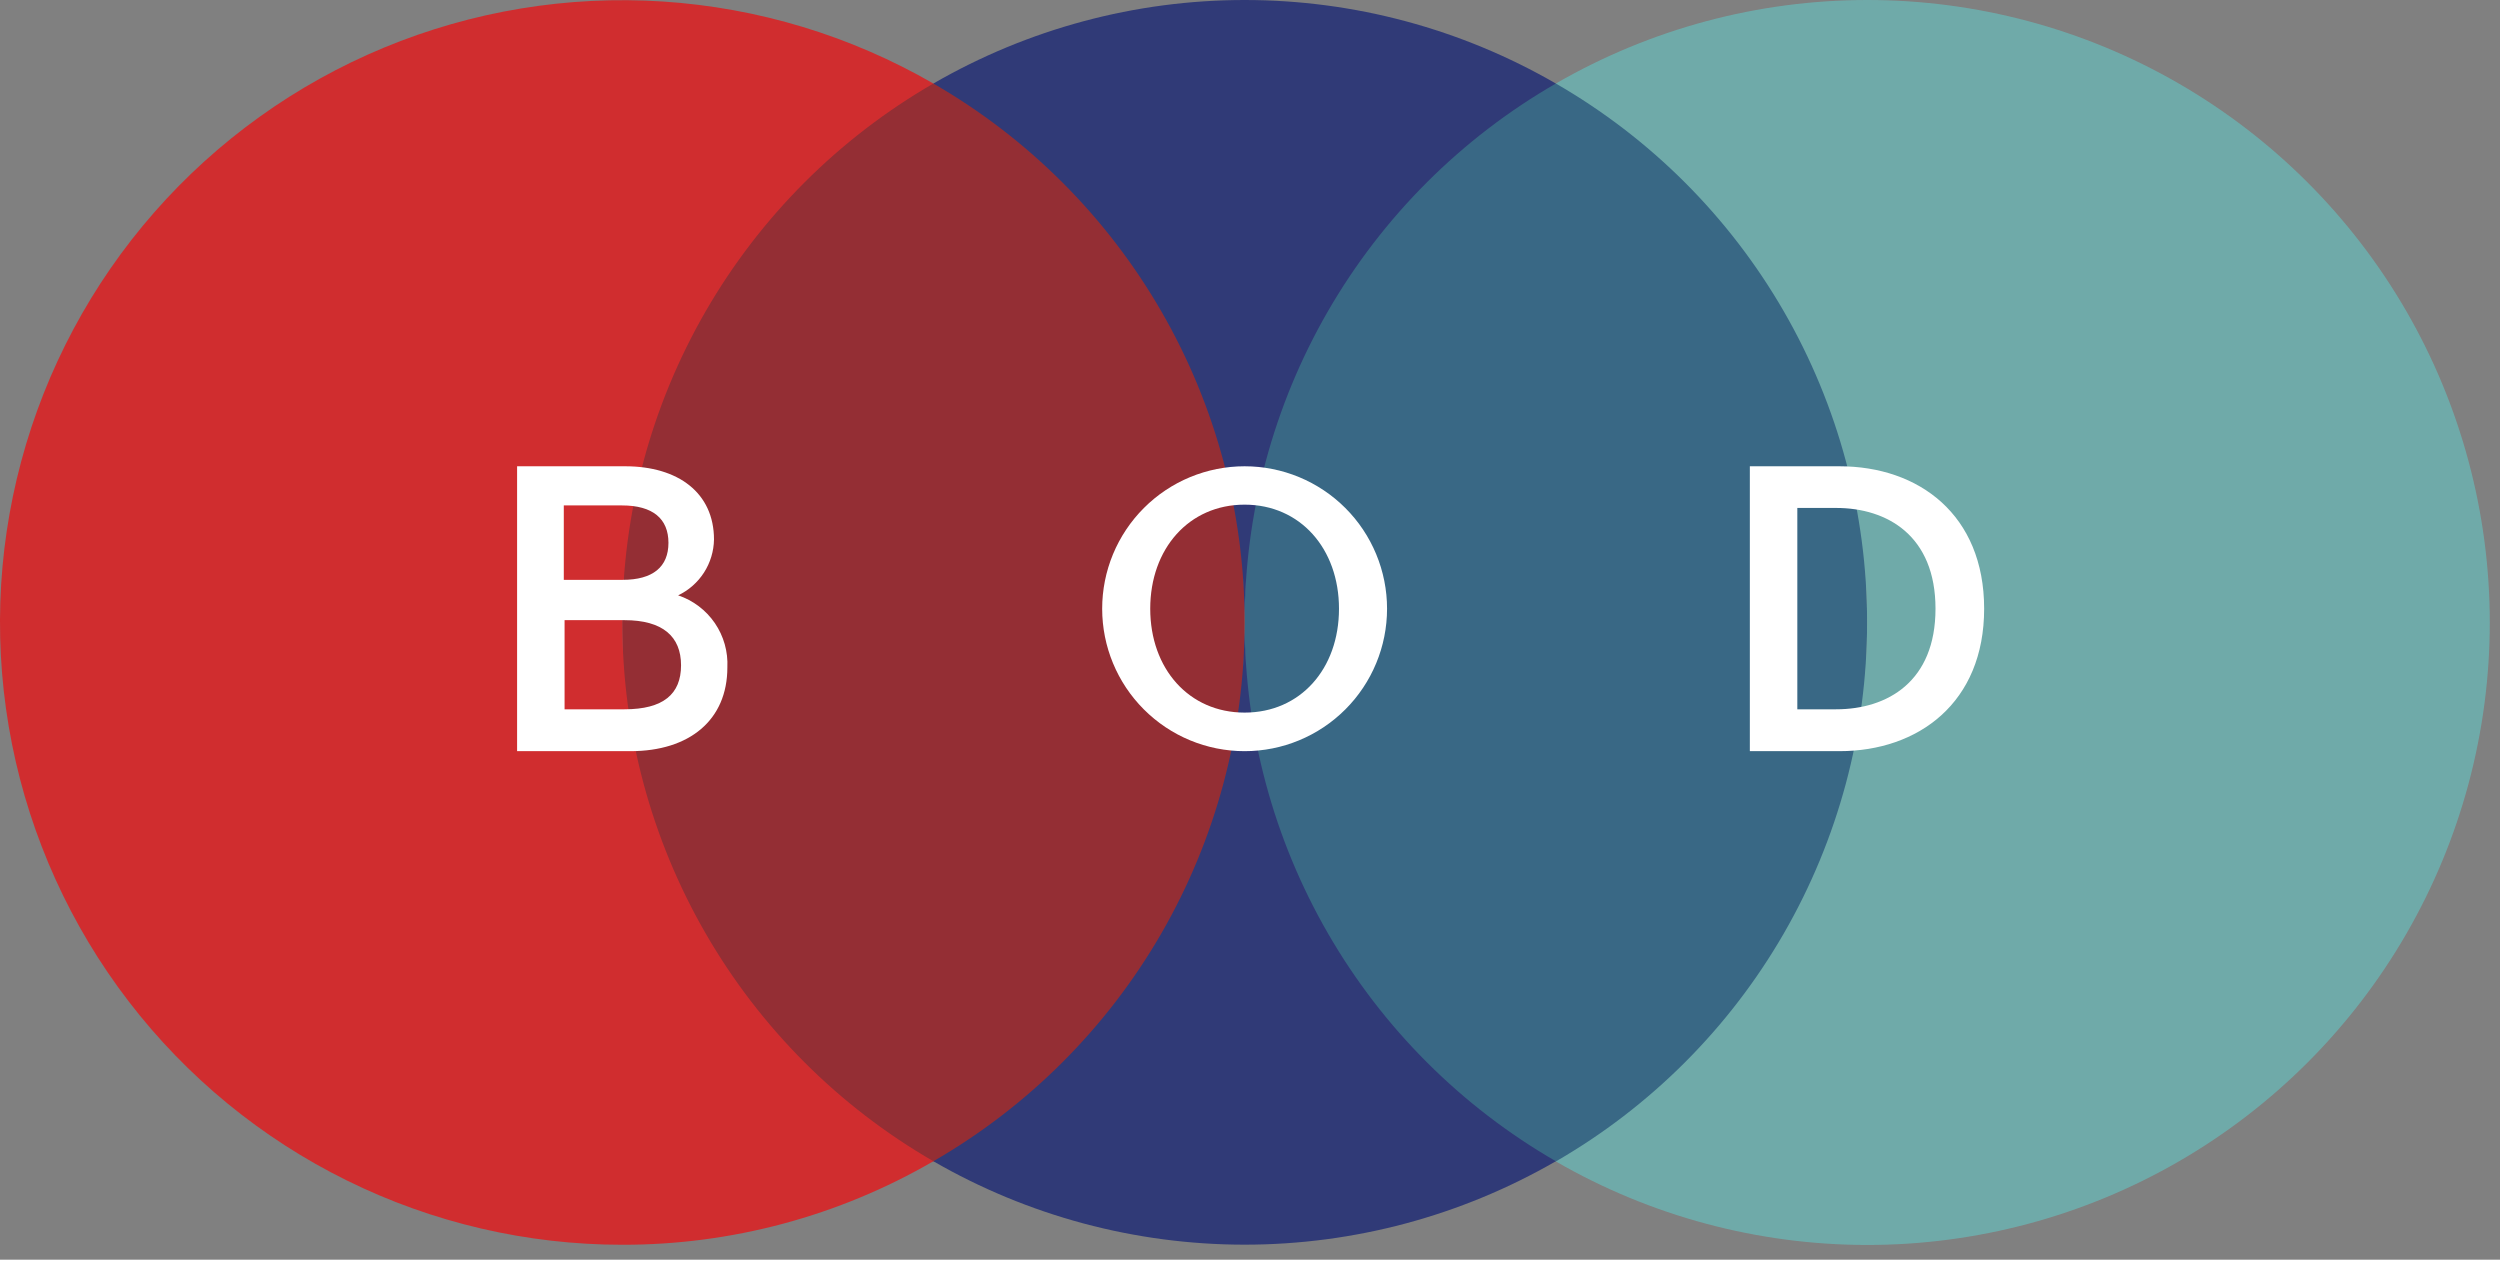
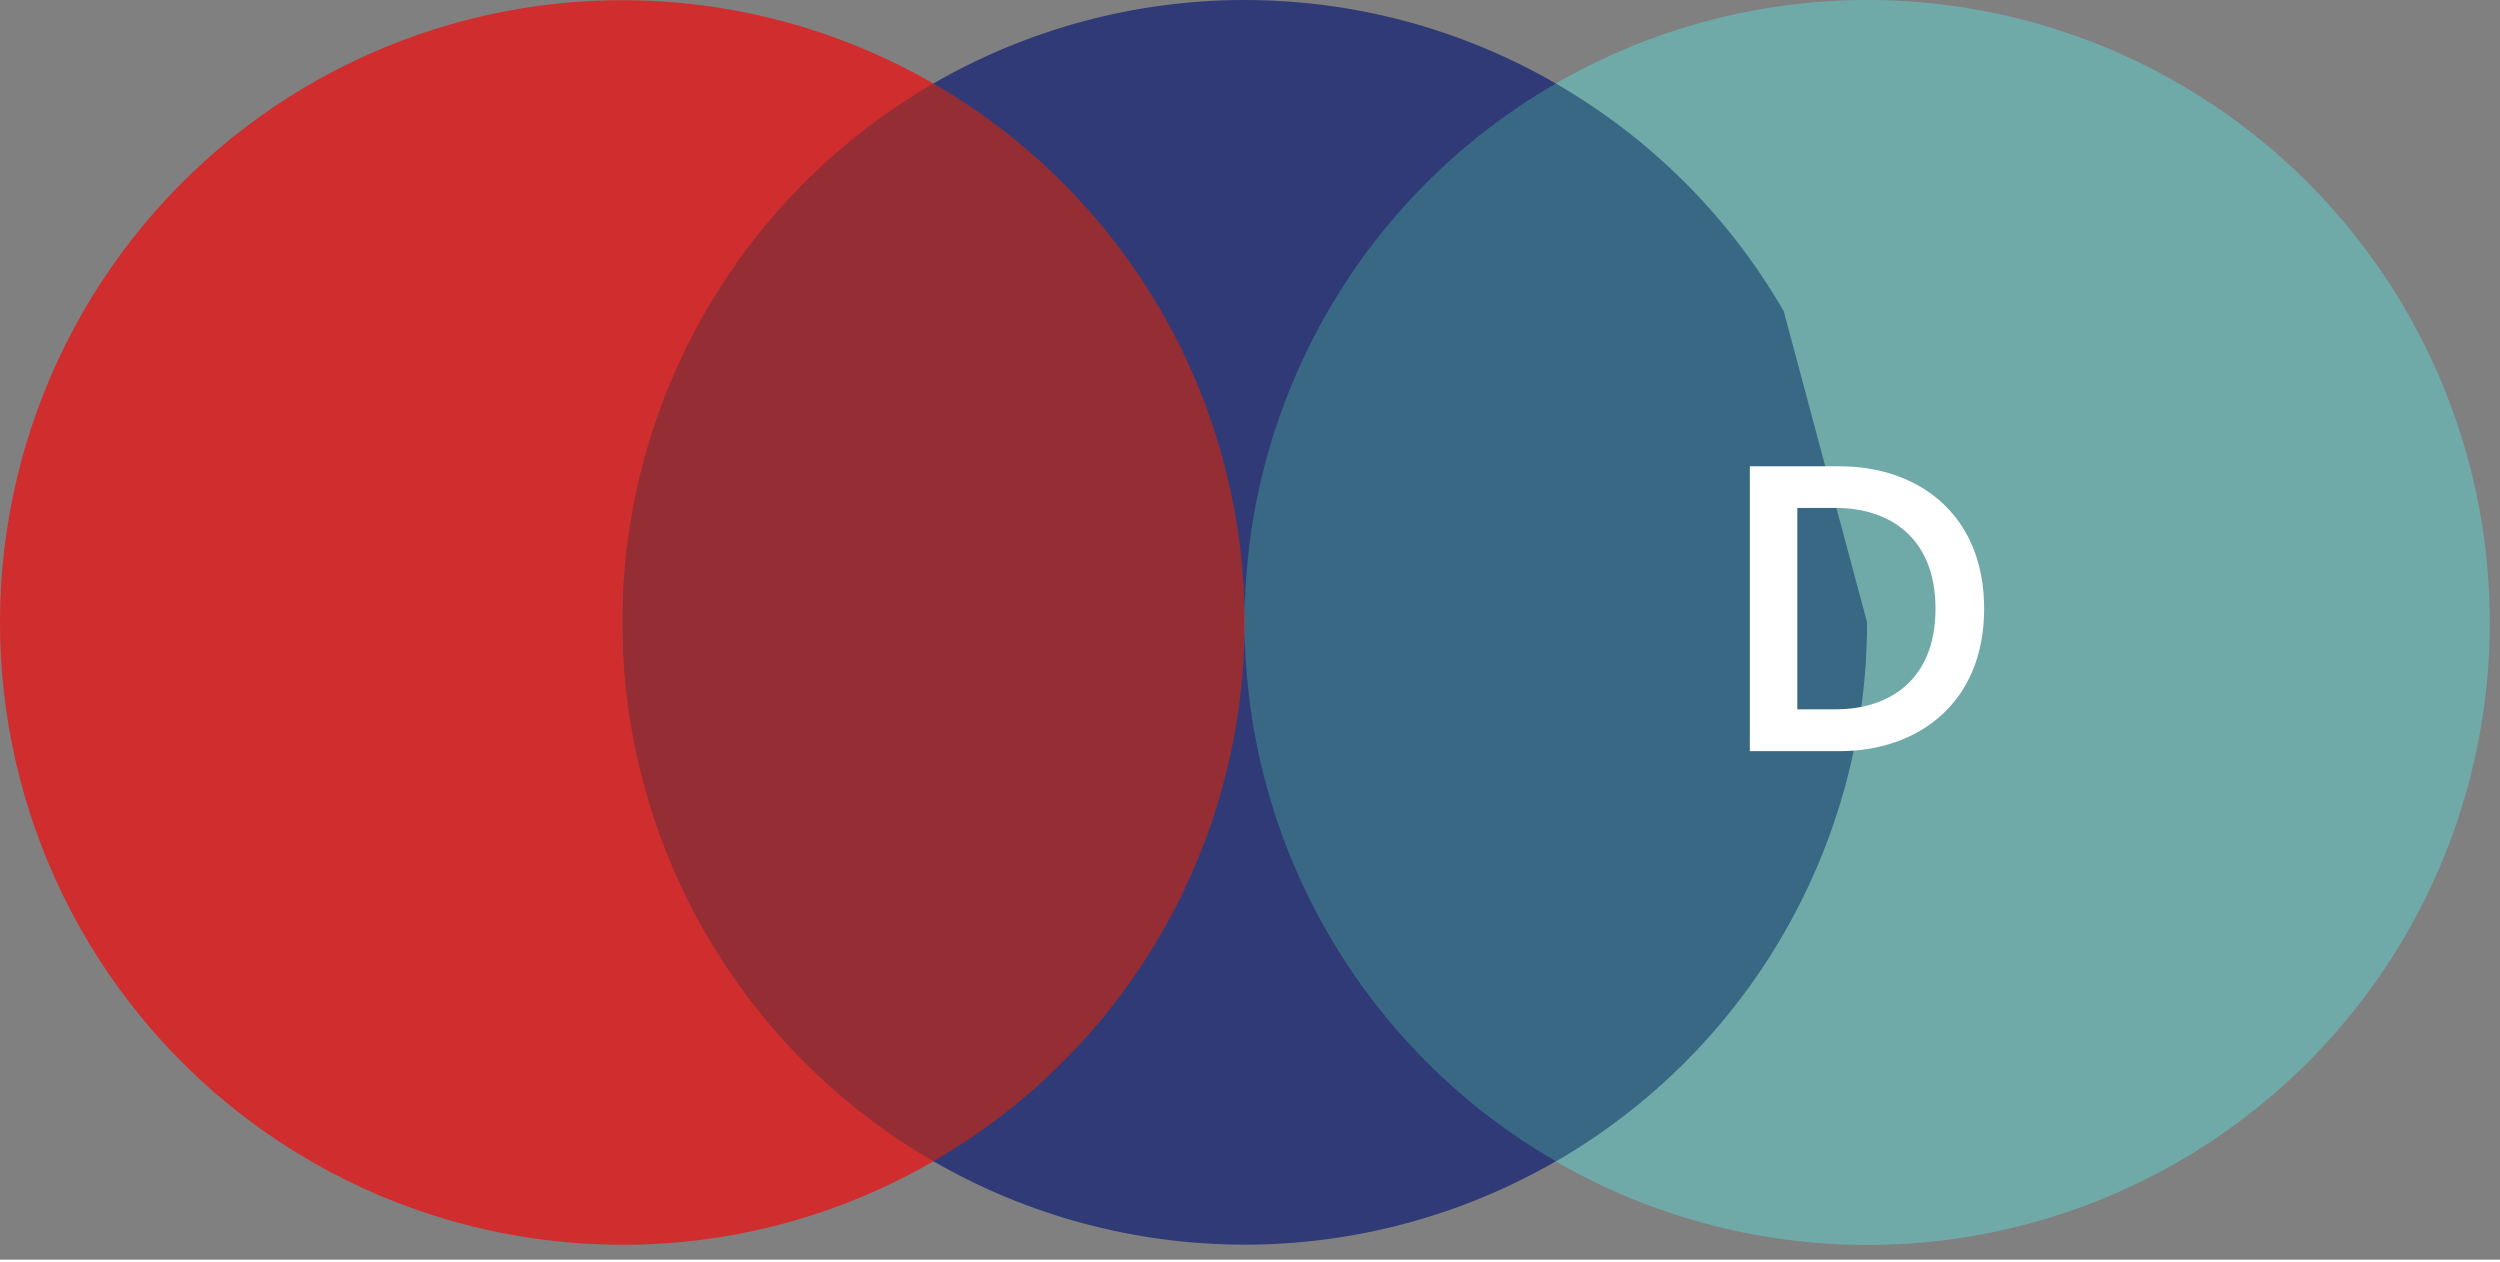
<svg xmlns="http://www.w3.org/2000/svg" width="650" height="328" viewBox="0 0 129 65" fill="none" preserveAspectRatio="xMinYMin">
  <rect x="0" y="0" width="129" height="65" fill="#808080" stroke="none" />
  <path d="M80.282 59.93C89.151 59.93 96.342 47.479 96.342 32.12C96.342 16.761 89.151 4.31 80.282 4.31C71.412 4.31 64.222 16.761 64.222 32.12C64.222 47.479 71.412 59.93 80.282 59.93Z" fill="#396885" />
  <path d="M48.162 59.93C57.031 59.93 64.222 47.479 64.222 32.12C64.222 16.761 57.031 4.31 48.162 4.31C39.292 4.31 32.102 16.761 32.102 32.12C32.102 47.479 39.292 59.93 48.162 59.93Z" fill="#942E34" />
  <path d="M64.222 32.12C64.219 26.482 65.702 20.943 68.521 16.061C71.341 11.178 75.397 7.125 80.282 4.31C75.4 1.487 69.861 0 64.222 0C58.583 0 53.043 1.487 48.162 4.31C53.046 7.125 57.103 11.178 59.922 16.061C62.742 20.943 64.225 26.482 64.222 32.12Z" fill="#303A77" />
  <path d="M64.222 32.12C64.223 37.756 62.739 43.293 59.919 48.174C57.1 53.054 53.045 57.105 48.162 59.92C53.044 62.74 58.583 64.225 64.222 64.225C69.86 64.225 75.399 62.74 80.282 59.92C75.4 57.103 71.347 53.051 68.528 48.171C65.709 43.292 64.224 37.756 64.222 32.12Z" fill="#303A77" />
  <path d="M32.112 64.23C37.749 64.238 43.287 62.751 48.162 59.92C43.282 57.101 39.23 53.048 36.412 48.167C33.595 43.286 32.112 37.75 32.112 32.115C32.112 26.479 33.595 20.943 36.412 16.062C39.23 11.182 43.282 7.128 48.162 4.31C43.896 1.848 39.121 0.4 34.206 0.078C29.292 -0.243 24.369 0.57 19.819 2.455C15.269 4.341 11.213 7.247 7.966 10.95C4.719 14.654 2.368 19.054 1.093 23.812C-0.181 28.569 -0.344 33.556 0.617 38.387C1.579 43.217 3.638 47.762 6.637 51.669C9.635 55.576 13.492 58.741 17.91 60.919C22.327 63.097 27.186 64.23 32.112 64.23Z" fill="#D02D2F" />
-   <path d="M96.342 32.12C96.341 37.757 94.857 43.295 92.038 48.177C89.219 53.059 85.164 57.112 80.282 59.93C85.164 62.752 90.704 64.238 96.343 64.24C101.983 64.242 107.523 62.759 112.407 59.94C117.292 57.121 121.348 53.066 124.168 48.183C126.989 43.299 128.473 37.759 128.473 32.12C128.473 26.481 126.989 20.941 124.168 16.057C121.348 11.174 117.292 7.119 112.407 4.3C107.523 1.481 101.983 -0.002 96.343 1.5885e-06C90.704 0.002 85.164 1.488 80.282 4.31C85.166 7.125 89.223 11.178 92.042 16.061C94.862 20.943 96.344 26.482 96.342 32.12Z" fill="#6FAAA9" />
-   <path d="M26.682 24.06H32.262C34.992 24.06 36.842 25.43 36.842 27.84C36.832 28.445 36.653 29.035 36.327 29.543C36 30.052 35.537 30.46 34.992 30.72C35.763 30.979 36.428 31.482 36.887 32.153C37.345 32.825 37.572 33.628 37.532 34.44C37.532 37.15 35.582 38.76 32.532 38.76H26.682V24.06ZM32.122 29.92C33.692 29.92 34.492 29.25 34.492 28.01C34.492 26.77 33.692 26.08 32.092 26.08H29.092V29.92H32.122ZM32.222 36.6C34.222 36.6 35.142 35.82 35.142 34.33C35.142 32.84 34.192 32 32.222 32H29.132V36.6H32.222Z" fill="white" />
+   <path d="M96.342 32.12C96.341 37.757 94.857 43.295 92.038 48.177C89.219 53.059 85.164 57.112 80.282 59.93C85.164 62.752 90.704 64.238 96.343 64.24C101.983 64.242 107.523 62.759 112.407 59.94C117.292 57.121 121.348 53.066 124.168 48.183C126.989 43.299 128.473 37.759 128.473 32.12C128.473 26.481 126.989 20.941 124.168 16.057C121.348 11.174 117.292 7.119 112.407 4.3C107.523 1.481 101.983 -0.002 96.343 1.5885e-06C90.704 0.002 85.164 1.488 80.282 4.31C85.166 7.125 89.223 11.178 92.042 16.061Z" fill="#6FAAA9" />
  <path d="M90.292 24.06H94.912C99.012 24.06 102.382 26.56 102.382 31.41C102.382 36.26 98.992 38.76 94.912 38.76H90.292V24.06ZM94.742 36.6C97.392 36.6 99.872 35.17 99.872 31.41C99.872 27.65 97.392 26.21 94.742 26.21H92.742V36.6H94.742Z" fill="white" />
-   <path d="M56.872 31.41C56.872 30.445 57.062 29.489 57.431 28.597C57.801 27.706 58.342 26.895 59.025 26.213C59.707 25.53 60.517 24.989 61.409 24.619C62.301 24.25 63.257 24.06 64.222 24.06C65.187 24.06 66.143 24.25 67.034 24.619C67.926 24.989 68.736 25.53 69.419 26.213C70.102 26.895 70.643 27.706 71.012 28.597C71.382 29.489 71.572 30.445 71.572 31.41C71.572 33.359 70.797 35.229 69.419 36.607C68.04 37.986 66.171 38.76 64.222 38.76C62.272 38.76 60.403 37.986 59.025 36.607C57.646 35.229 56.872 33.359 56.872 31.41ZM69.092 31.41C69.092 28.31 67.092 26.04 64.222 26.04C61.352 26.04 59.352 28.31 59.352 31.41C59.352 34.51 61.352 36.77 64.222 36.77C67.092 36.77 69.092 34.52 69.092 31.41Z" fill="white" />
</svg>